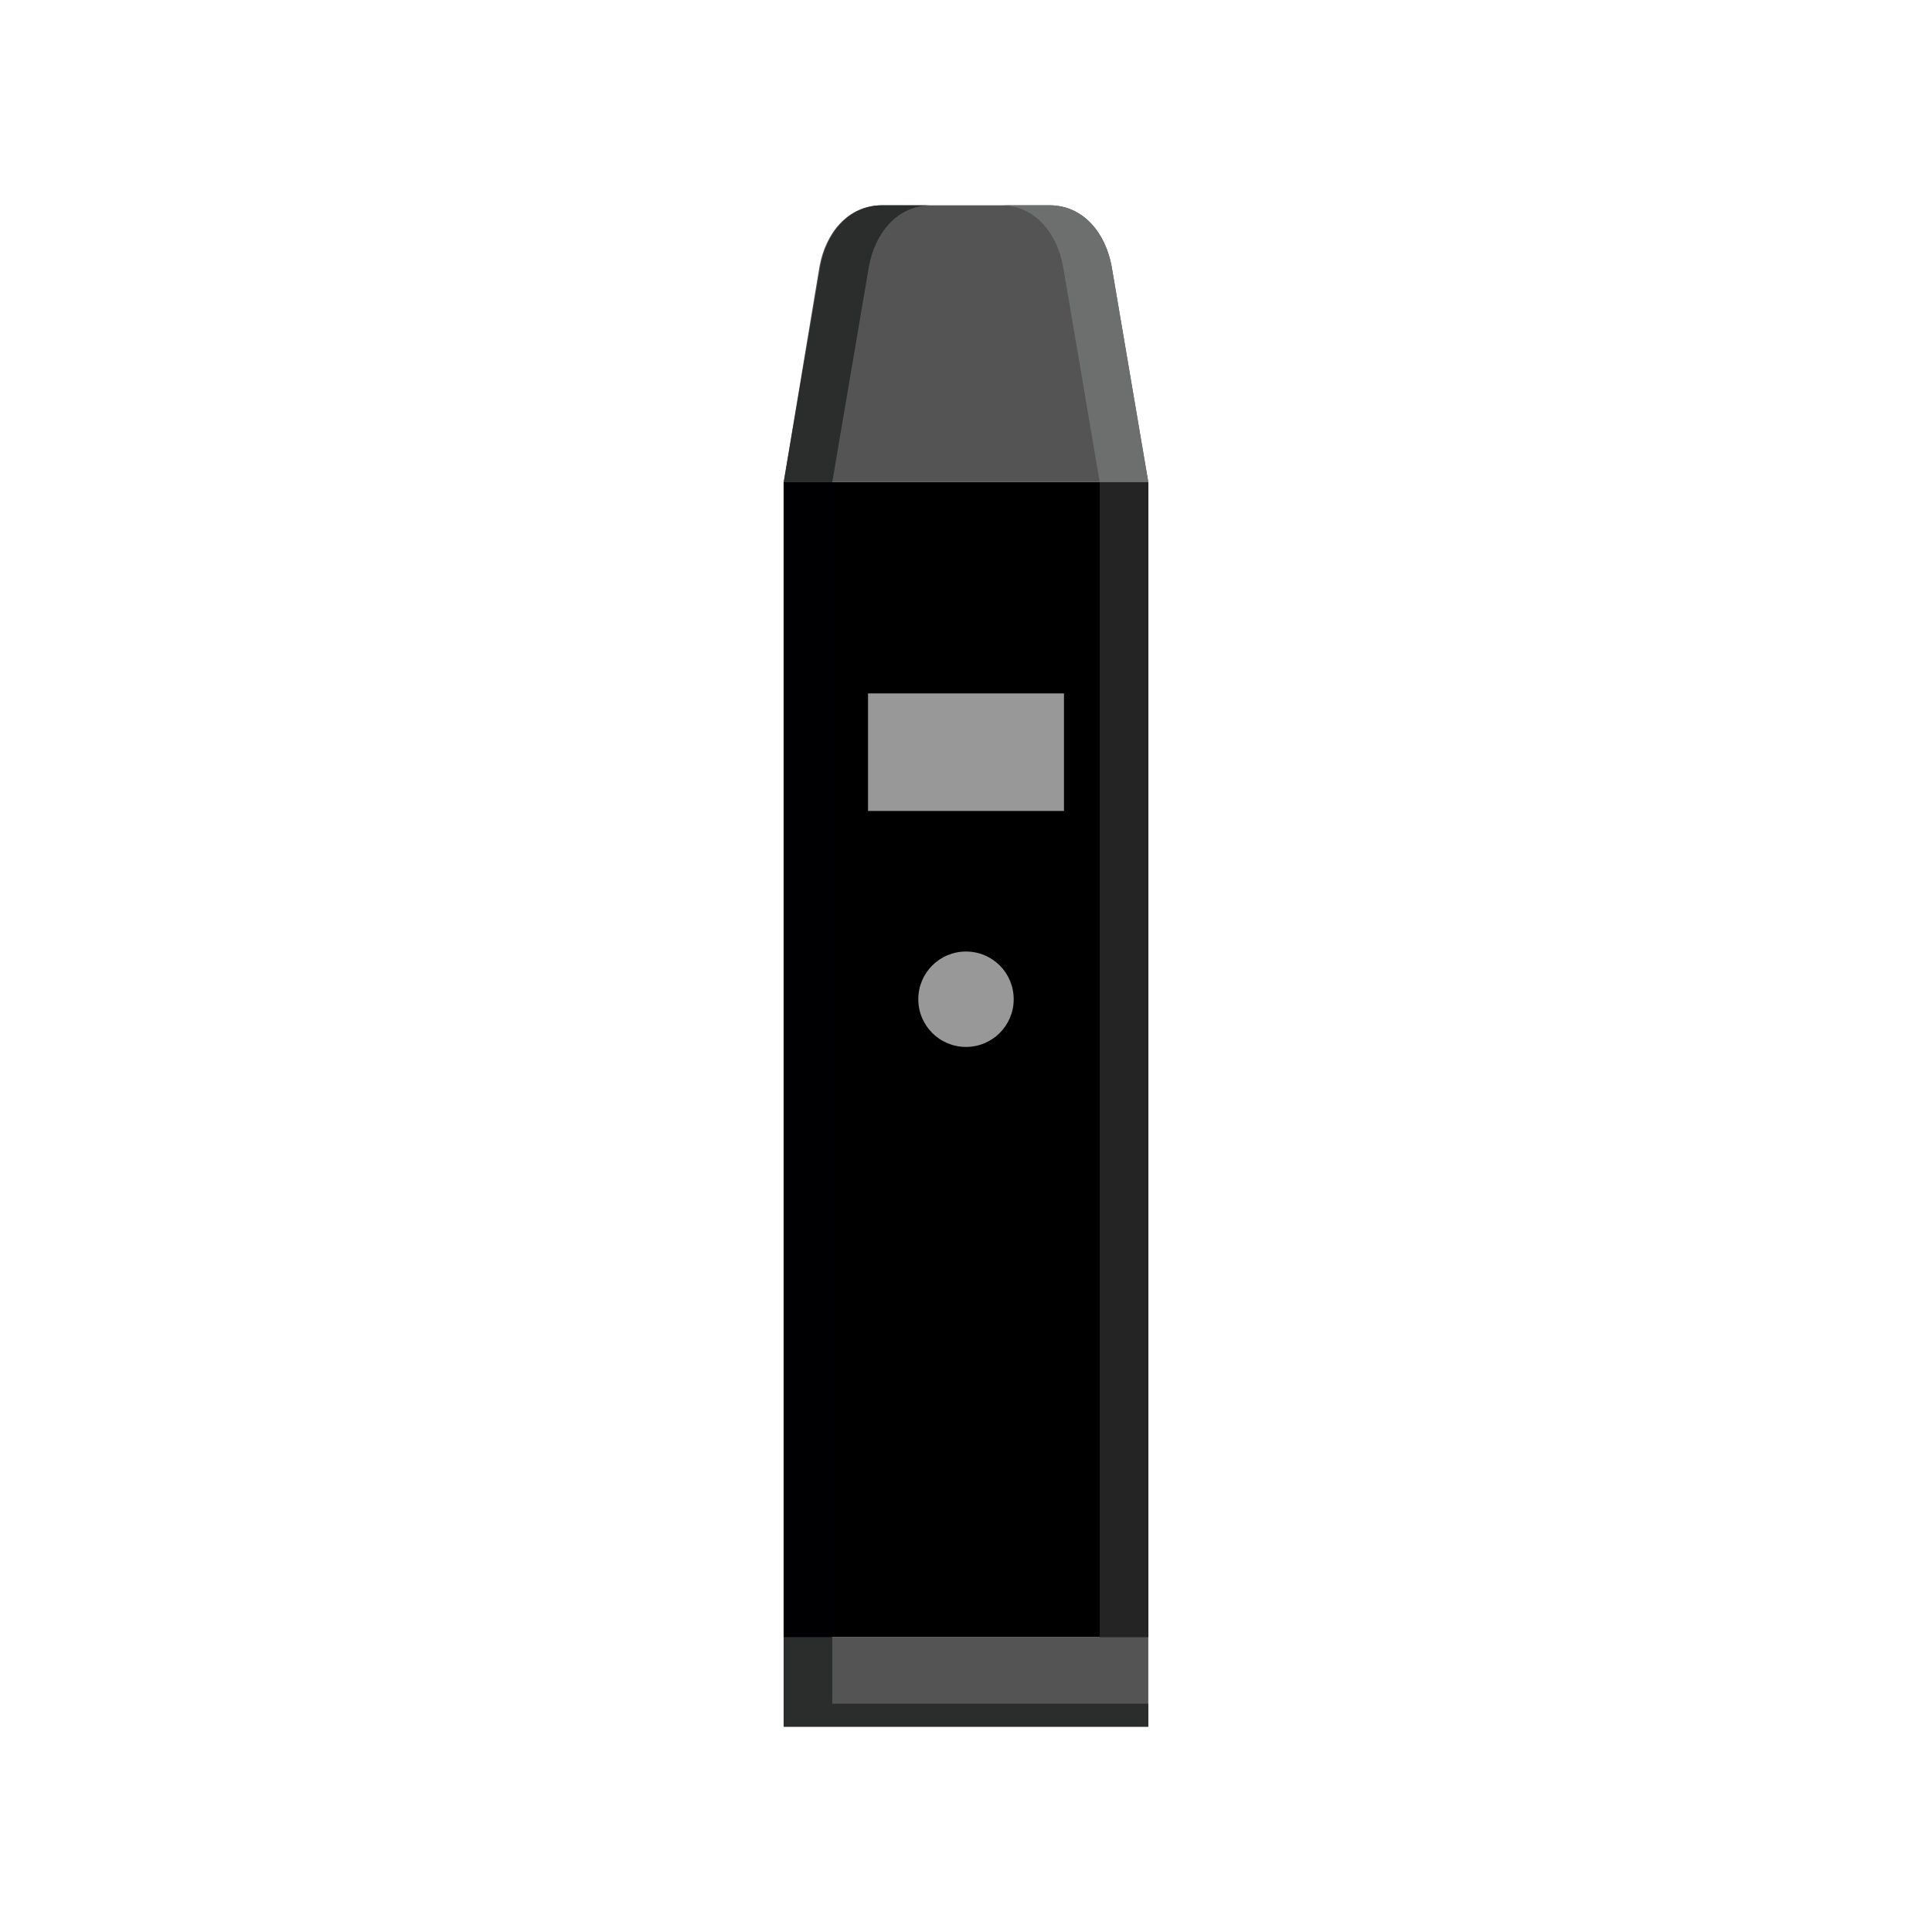
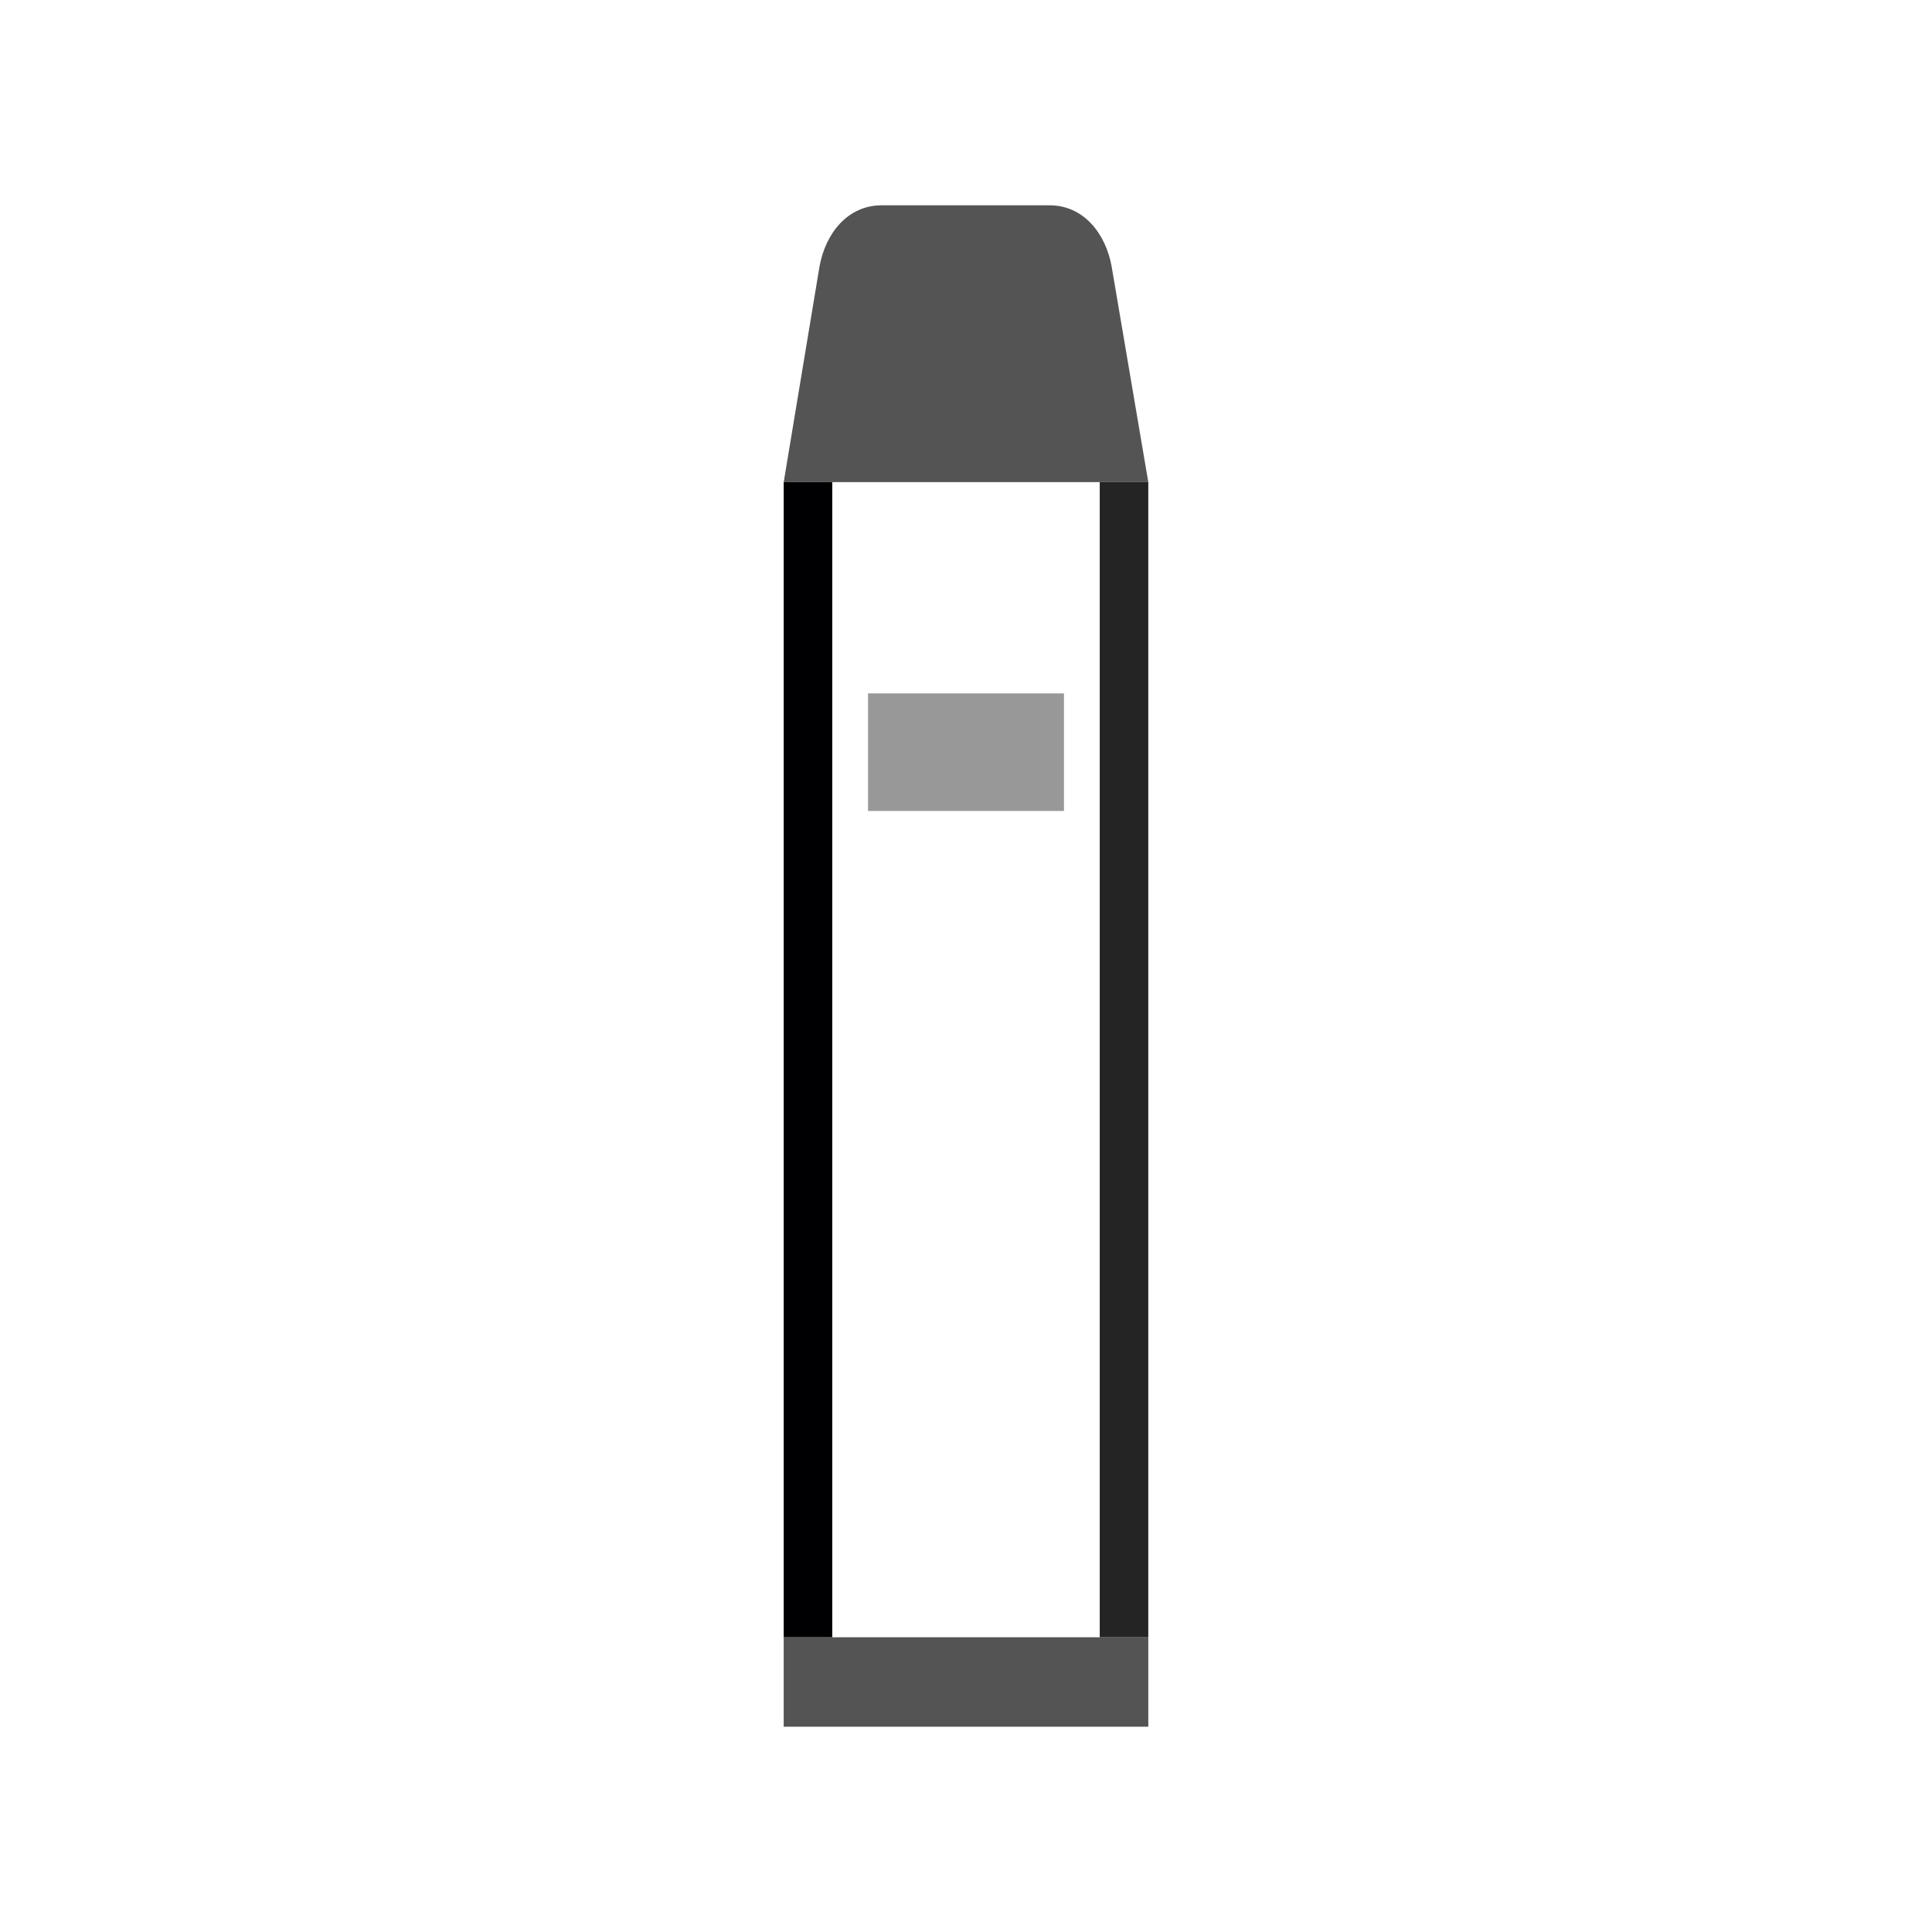
<svg xmlns="http://www.w3.org/2000/svg" height="226.8" viewBox="0 0 226.8 226.8" width="226.8">
  <g id="Layer_1">
    <g clip-rule="evenodd" fill-rule="evenodd">
-       <path d="m92 56.6h42.8v135.6h-42.8z" />
      <path d="m92 56.6h42.8l-4.3-25.3c-.7-3.9-3.3-7.2-7.3-7.2h-19.7c-4 0-6.6 3.3-7.3 7.2z" fill="#545454" />
      <path d="m101.9 81.4h23v13.8h-23z" fill="#989899" />
-       <path d="m113.4 122.9c3.1 0 5.6-2.5 5.6-5.6s-2.5-5.6-5.6-5.6-5.6 2.5-5.6 5.6 2.5 5.6 5.6 5.6z" fill="#989899" />
      <path d="m92 192.2h42.8v10.5h-42.8z" fill="#545454" />
-       <path d="m92 202.7h42.8v-2.7h-37.1v-7.8h-5.7z" fill="#2b2c2c" />
      <path d="m92 56.6h5.7v135.6h-5.7z" fill="#000002" />
      <path d="m129.1 56.6h5.7v135.6h-5.7z" fill="#242424" />
-       <path d="m92 56.6h5.7l4.3-25.3c.7-3.9 3.3-7.2 7.3-7.2h-5.7c-4 0-6.6 3.3-7.3 7.2z" fill="#2b2c2c" />
-       <path d="m134.8 56.6h-5.7l-4.3-25.3c-.7-3.9-3.3-7.2-7.3-7.2h5.7c4 0 6.6 3.3 7.3 7.2z" fill="#6d6e6e" />
    </g>
  </g>
  <g id="Layer_1_1_" />
  <g id="Layer_1_2_" />
  <g id="Layer_1_3_" />
  <g id="Layer_1_4_" />
  <g id="Layer_1_5_" />
  <g id="Layer_1_6_" />
  <g id="Layer_1_7_" />
  <g id="Layer_1_8_" />
  <g id="Layer_1_9_" />
  <g id="Layer_1_10_" />
  <g id="Layer_1_11_" />
  <g id="Layer_1_12_" />
  <g id="Layer_1_13_" />
  <g id="Layer_1_14_" />
  <g id="Layer_1_15_" />
  <g id="Layer_1_16_" />
  <g id="Layer_1_17_" />
  <g id="Layer_1_18_" />
  <g id="Layer_1_19_" />
  <g id="Layer_1_20_" />
  <g id="Layer_1_21_" />
  <g id="Layer_1_22_" />
  <g id="Layer_1_23_" />
  <g id="Layer_1_24_" />
  <g id="Layer_1_25_" />
  <g id="Layer_1_26_" />
  <g id="Layer_1_27_" />
  <g id="Layer_1_28_" />
  <g id="Layer_1_29_" />
  <g id="Layer_1_30_" />
  <g id="Layer_1_31_" />
  <g id="Layer_1_32_" />
  <g id="Layer_1_33_" />
  <g id="Layer_1_34_" />
  <g id="Layer_1_35_" />
  <g id="Layer_1_36_" />
  <g id="Layer_1_37_" />
  <g id="Layer_1_38_" />
  <g id="Layer_1_39_" />
</svg>